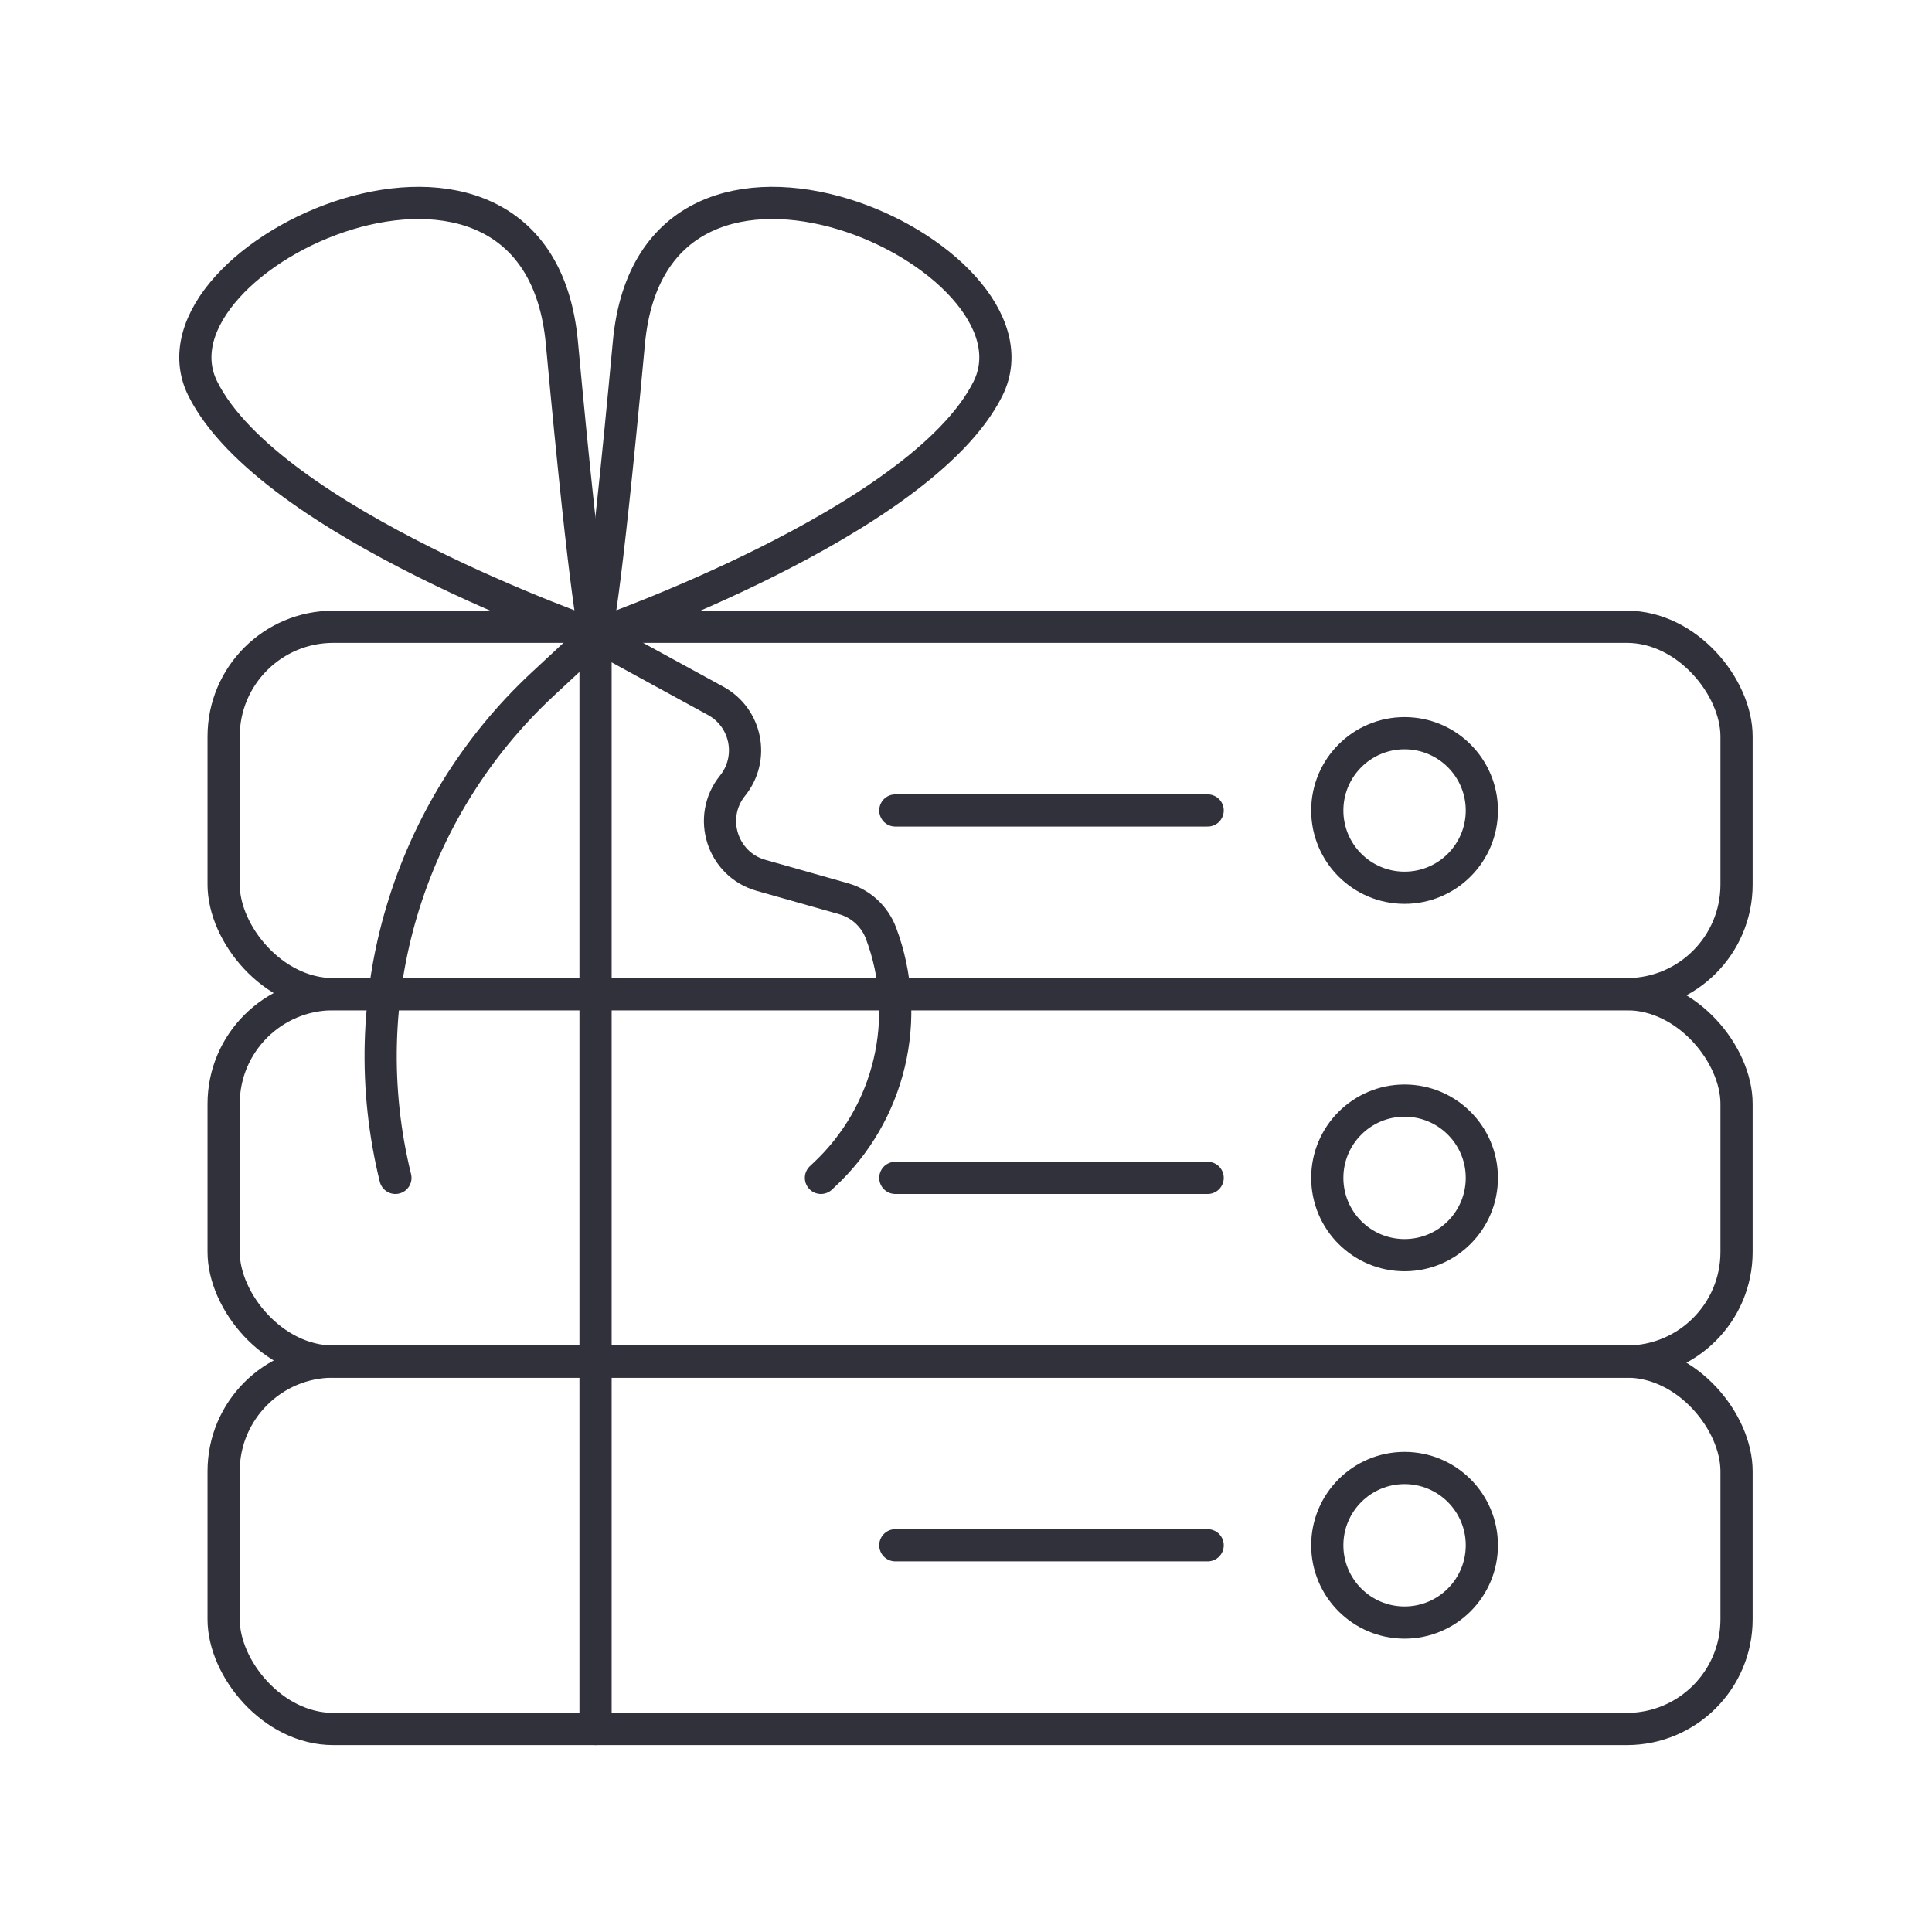
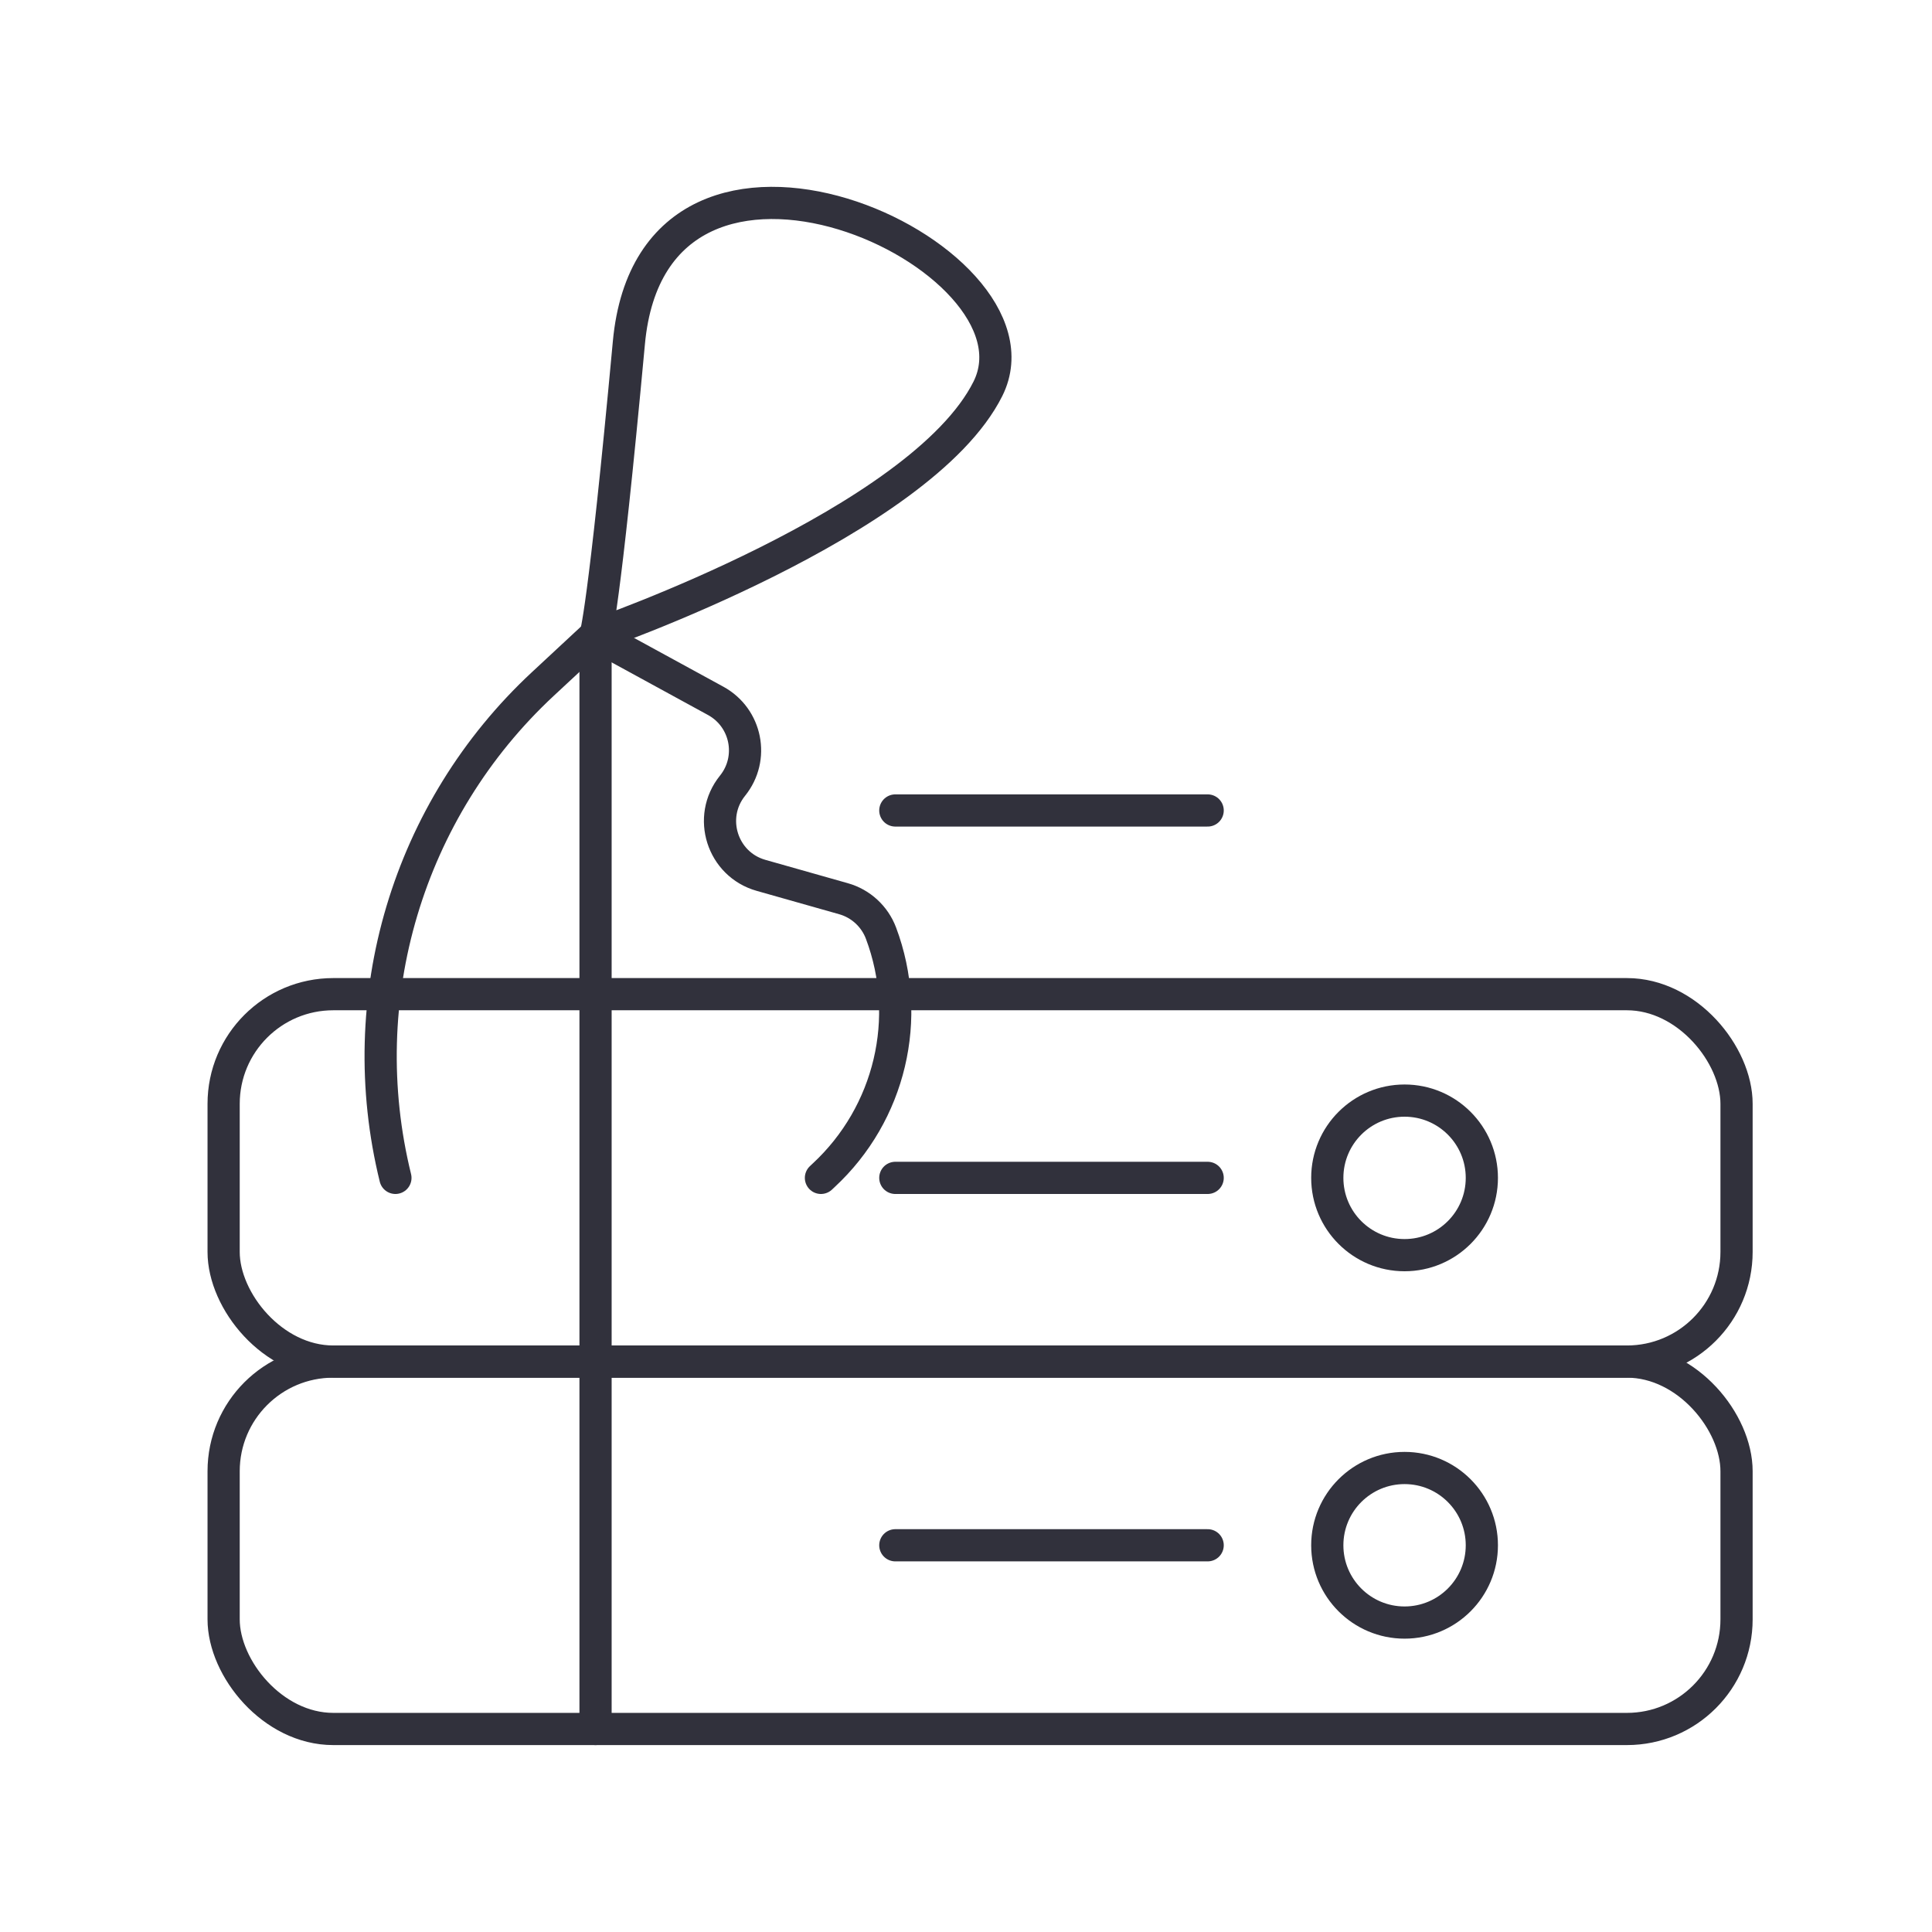
<svg xmlns="http://www.w3.org/2000/svg" id="Layer_1" version="1.1" viewBox="0 0 120 120">
  <defs>
    <style>
      .st0 {
        fill: none;
        stroke: #31313c;
        stroke-linecap: round;
        stroke-linejoin: round;
        stroke-width: 2px;
      }
    </style>
  </defs>
  <rect class="st0" x="13.89" y="84.57" width="93.97" height="22.82" rx="6.81" ry="6.81" />
  <rect class="st0" x="13.89" y="61.75" width="93.97" height="22.82" rx="6.81" ry="6.81" />
-   <rect class="st0" x="13.89" y="38.93" width="93.97" height="22.82" rx="6.81" ry="6.81" />
-   <circle class="st0" cx="87.24" cy="50.34" r="4.8" />
  <circle class="st0" cx="87.24" cy="73.16" r="4.8" />
  <circle class="st0" cx="87.24" cy="95.98" r="4.8" />
-   <path class="st0" d="M36.98,39.45s-20.23-7-24.38-15.3c-4.15-8.3,20.75-19.71,22.3-2.85,1.56,16.86,2.07,18.15,2.07,18.15" />
  <path class="st0" d="M36.98,39.45s20.23-7,24.38-15.3c4.15-8.3-20.75-19.71-22.3-2.85-1.56,16.86-2.07,18.15-2.07,18.15v67.94" />
  <path class="st0" d="M24.56,73.16h0c-2.74-11.13.76-22.86,9.15-30.67l3.27-3.04,7.47,4.08c1.92,1.05,2.42,3.57,1.05,5.27h0c-1.58,1.96-.64,4.89,1.77,5.57l5.12,1.45c1.07.3,1.94,1.1,2.33,2.14h0c1.98,5.27.57,11.21-3.56,15.04l-.17.16" />
  <line class="st0" x1="75.01" y1="50.34" x2="55.61" y2="50.34" />
  <line class="st0" x1="75.01" y1="73.16" x2="55.61" y2="73.16" />
  <line class="st0" x1="75.01" y1="95.98" x2="55.61" y2="95.98" />
</svg>